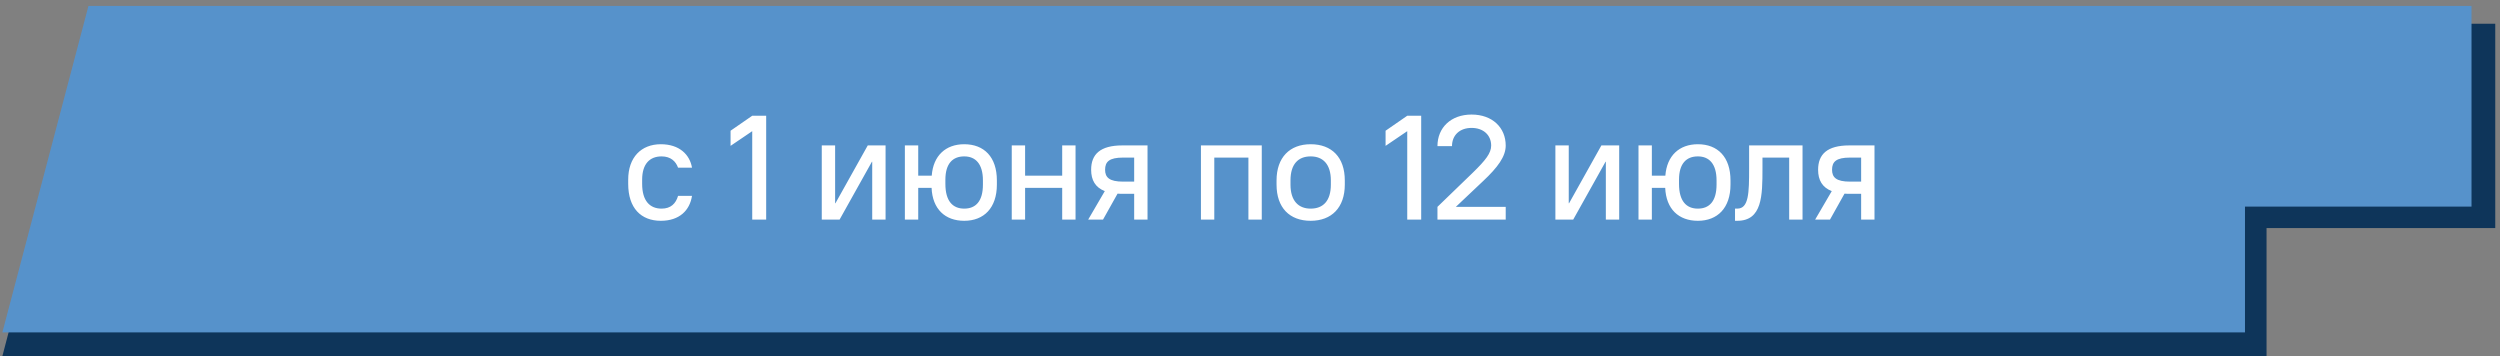
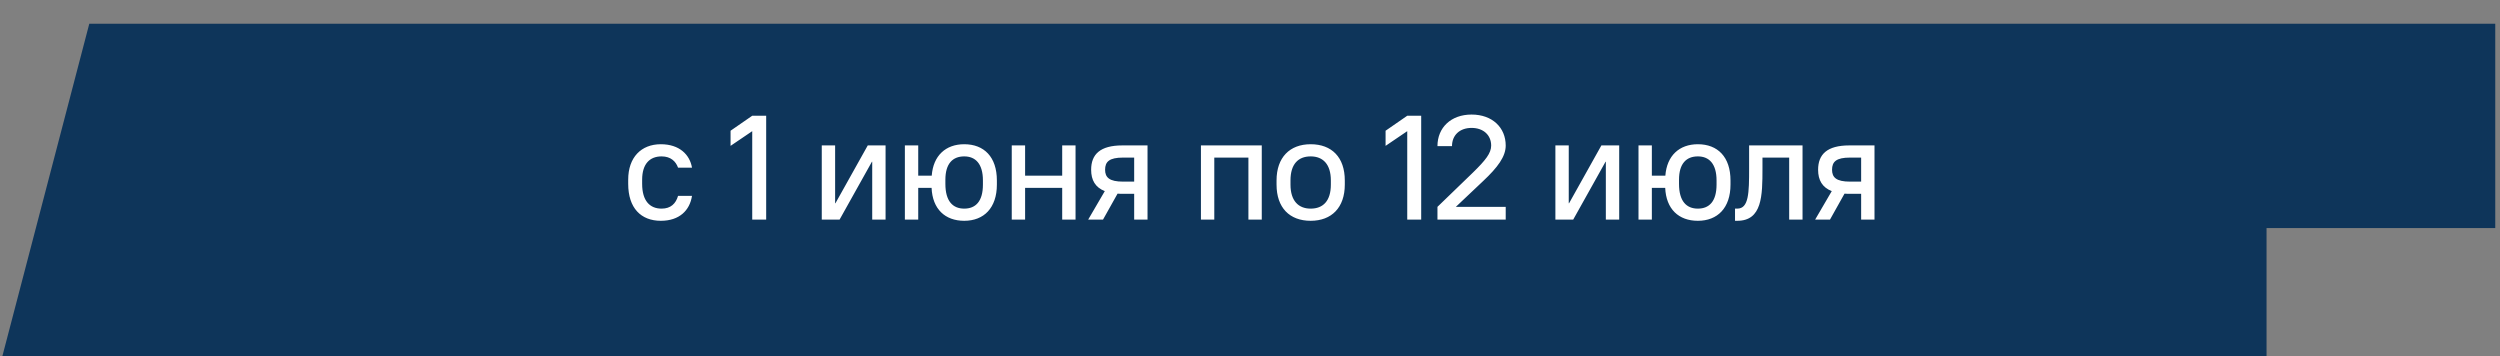
<svg xmlns="http://www.w3.org/2000/svg" width="351" height="50" viewBox="0 0 351 50" fill="none">
  <rect x="0" y="0" width="351" height="50" fill="#808080" stroke="none" />
  <path d="M0.334 50L12.536 3.333H350.334V32.018H318.224V50H0.334Z" fill="#0E355A" />
-   <path d="M0.334 46.666L12.42 0.833H347.001V29.006H315.196V46.666H0.334Z" fill="#5692CB" />
  <path d="M92.782 31C89.991 31 88.199 29.208 88.199 25.812V25.229C88.199 22.083 90.032 20.25 92.782 20.25C95.386 20.25 96.845 21.708 97.157 23.541H95.199C94.886 22.666 94.178 21.958 92.886 21.958C91.22 21.958 90.157 23.02 90.157 25.229V25.812C90.157 28.208 91.241 29.291 92.886 29.291C94.178 29.291 94.886 28.583 95.199 27.5H97.157C96.845 29.541 95.386 31 92.782 31ZM105.613 30.833V18.416L102.571 20.479V18.354L105.613 16.25H107.571V30.833H105.613ZM115.376 30.833V20.416H117.251V28.541H117.292L121.834 20.416H124.334V30.833H122.459V22.708H122.417L117.876 30.833H115.376ZM127.044 30.833V20.416H128.919V24.666H130.815C131.023 21.854 132.773 20.25 135.377 20.25C138.169 20.25 139.961 22.041 139.961 25.333V25.916C139.961 29.187 138.148 31 135.377 31C132.69 31 130.919 29.354 130.794 26.375H128.919V30.833H127.044ZM135.377 29.291C136.982 29.291 138.002 28.27 138.002 25.916V25.333C138.002 23 136.961 21.958 135.377 21.958C133.752 21.958 132.732 22.979 132.732 25.229V25.812C132.732 28.25 133.773 29.291 135.377 29.291ZM142.049 30.833V20.416H143.924V24.666H149.132V20.416H151.007V30.833H149.132V26.375H143.924V30.833H142.049ZM152.78 30.833L155.113 26.833C153.78 26.312 153.196 25.291 153.196 23.833C153.196 21.666 154.467 20.416 157.571 20.416H161.113V30.833H159.238V27.208H157.571C157.342 27.208 157.113 27.208 156.905 27.187L154.863 30.833H152.78ZM155.155 23.833C155.155 24.916 155.759 25.5 157.676 25.5H159.238V22.125H157.676C155.738 22.125 155.155 22.708 155.155 23.833ZM168.611 30.833V20.416H177.152V30.833H175.277V22.125H170.486V30.833H168.611ZM184.018 31C181.06 31 179.227 29.166 179.227 25.916V25.333C179.227 22.104 181.081 20.25 184.018 20.25C186.977 20.25 188.81 22.083 188.81 25.333V25.916C188.81 29.145 186.956 31 184.018 31ZM184.018 29.291C185.768 29.291 186.852 28.208 186.852 25.916V25.333C186.852 23.062 185.748 21.958 184.018 21.958C182.268 21.958 181.185 23.041 181.185 25.333V25.916C181.185 28.187 182.289 29.291 184.018 29.291ZM197.577 30.833V18.416L194.535 20.479V18.354L197.577 16.25H199.535V30.833H197.577ZM201.819 30.833V29.041L206.798 24.229C208.59 22.479 209.36 21.5 209.36 20.437C209.36 18.979 208.277 17.958 206.61 17.958C204.944 17.958 203.86 18.979 203.86 20.52H201.819C201.819 17.916 203.715 16.083 206.61 16.083C209.527 16.083 211.402 17.916 211.402 20.437C211.402 21.979 210.277 23.5 208.235 25.416L204.402 29.041H211.402V30.833H201.819ZM218.377 30.833V20.416H220.252V28.541H220.294L224.835 20.416H227.335V30.833H225.46V22.708H225.419L220.877 30.833H218.377ZM230.045 30.833V20.416H231.92V24.666H233.816C234.025 21.854 235.775 20.25 238.379 20.25C241.17 20.25 242.962 22.041 242.962 25.333V25.916C242.962 29.187 241.15 31 238.379 31C235.691 31 233.92 29.354 233.795 26.375H231.92V30.833H230.045ZM238.379 29.291C239.983 29.291 241.004 28.27 241.004 25.916V25.333C241.004 23 239.962 21.958 238.379 21.958C236.754 21.958 235.733 22.979 235.733 25.229V25.812C235.733 28.25 236.775 29.291 238.379 29.291ZM243.597 31V29.291H243.909C245.534 29.291 245.576 27.083 245.576 23.645V20.416H253.076V30.833H251.201V22.125H247.451V23.645C247.451 27.5 247.409 31 243.909 31H243.597ZM254.845 30.833L257.179 26.833C255.845 26.312 255.262 25.291 255.262 23.833C255.262 21.666 256.533 20.416 259.637 20.416H263.179V30.833H261.304V27.208H259.637C259.408 27.208 259.179 27.208 258.97 27.187L256.929 30.833H254.845ZM257.22 23.833C257.22 24.916 257.824 25.5 259.741 25.5H261.304V22.125H259.741C257.804 22.125 257.22 22.708 257.22 23.833Z" fill="white" />
</svg>